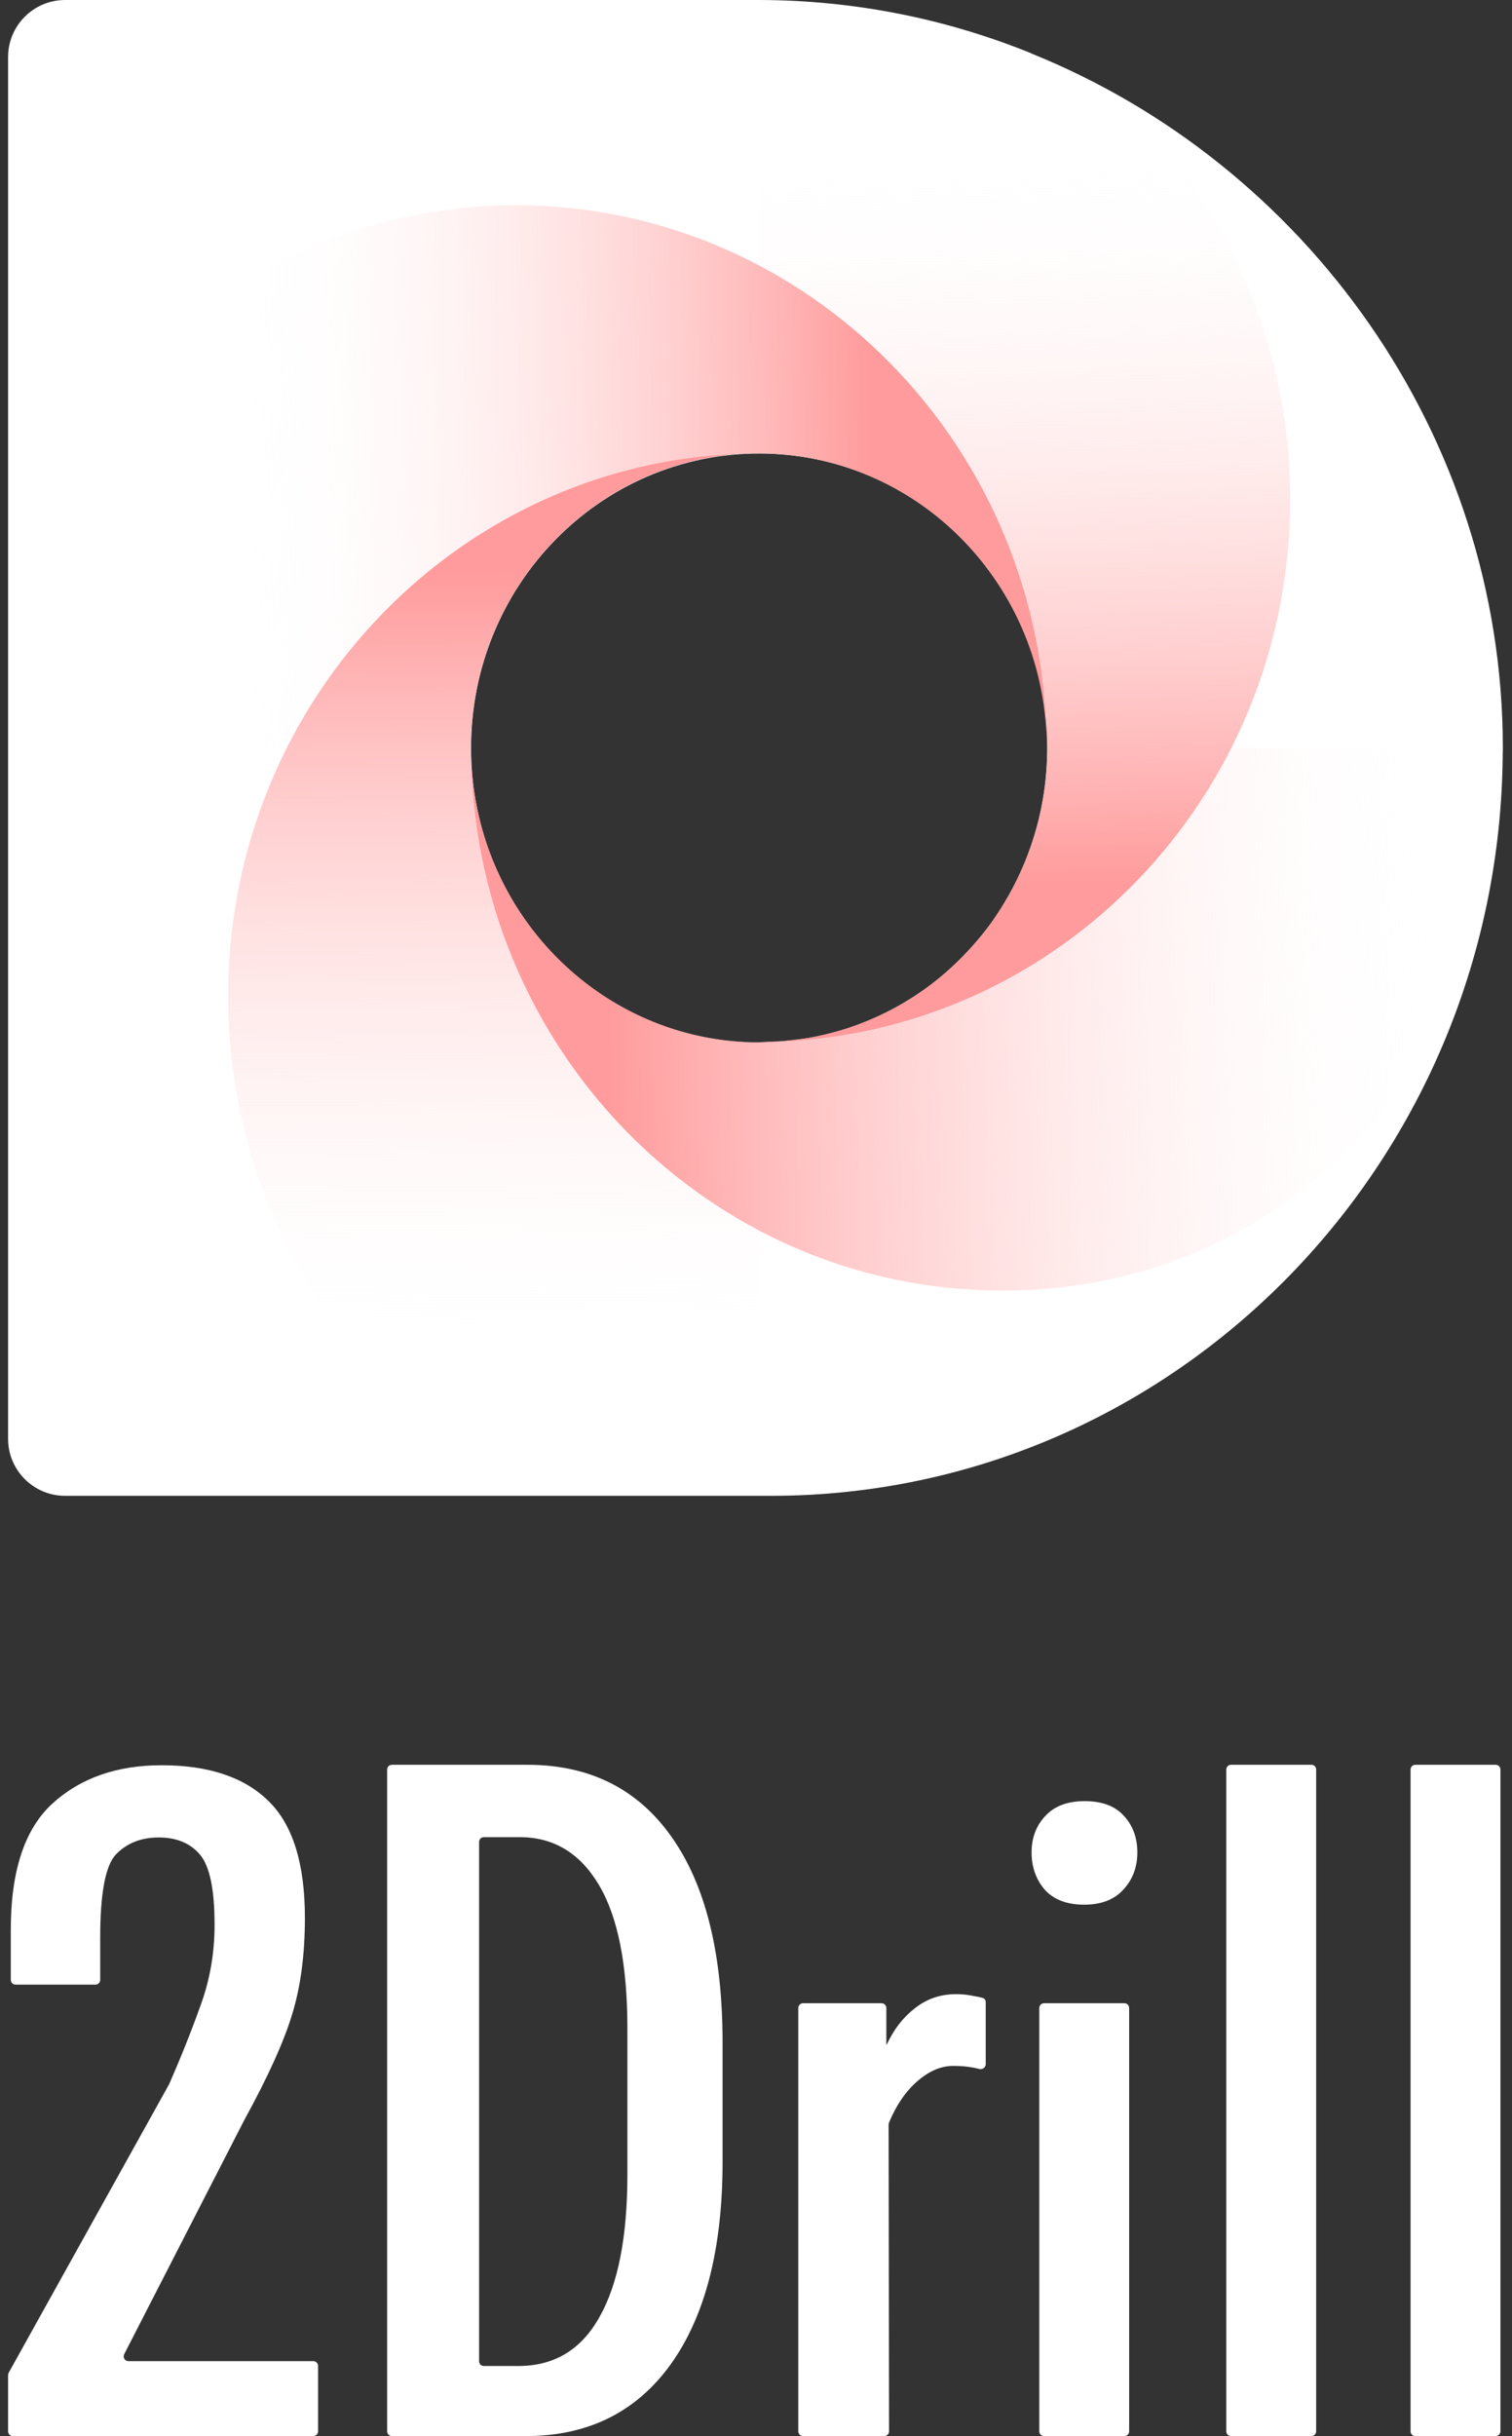
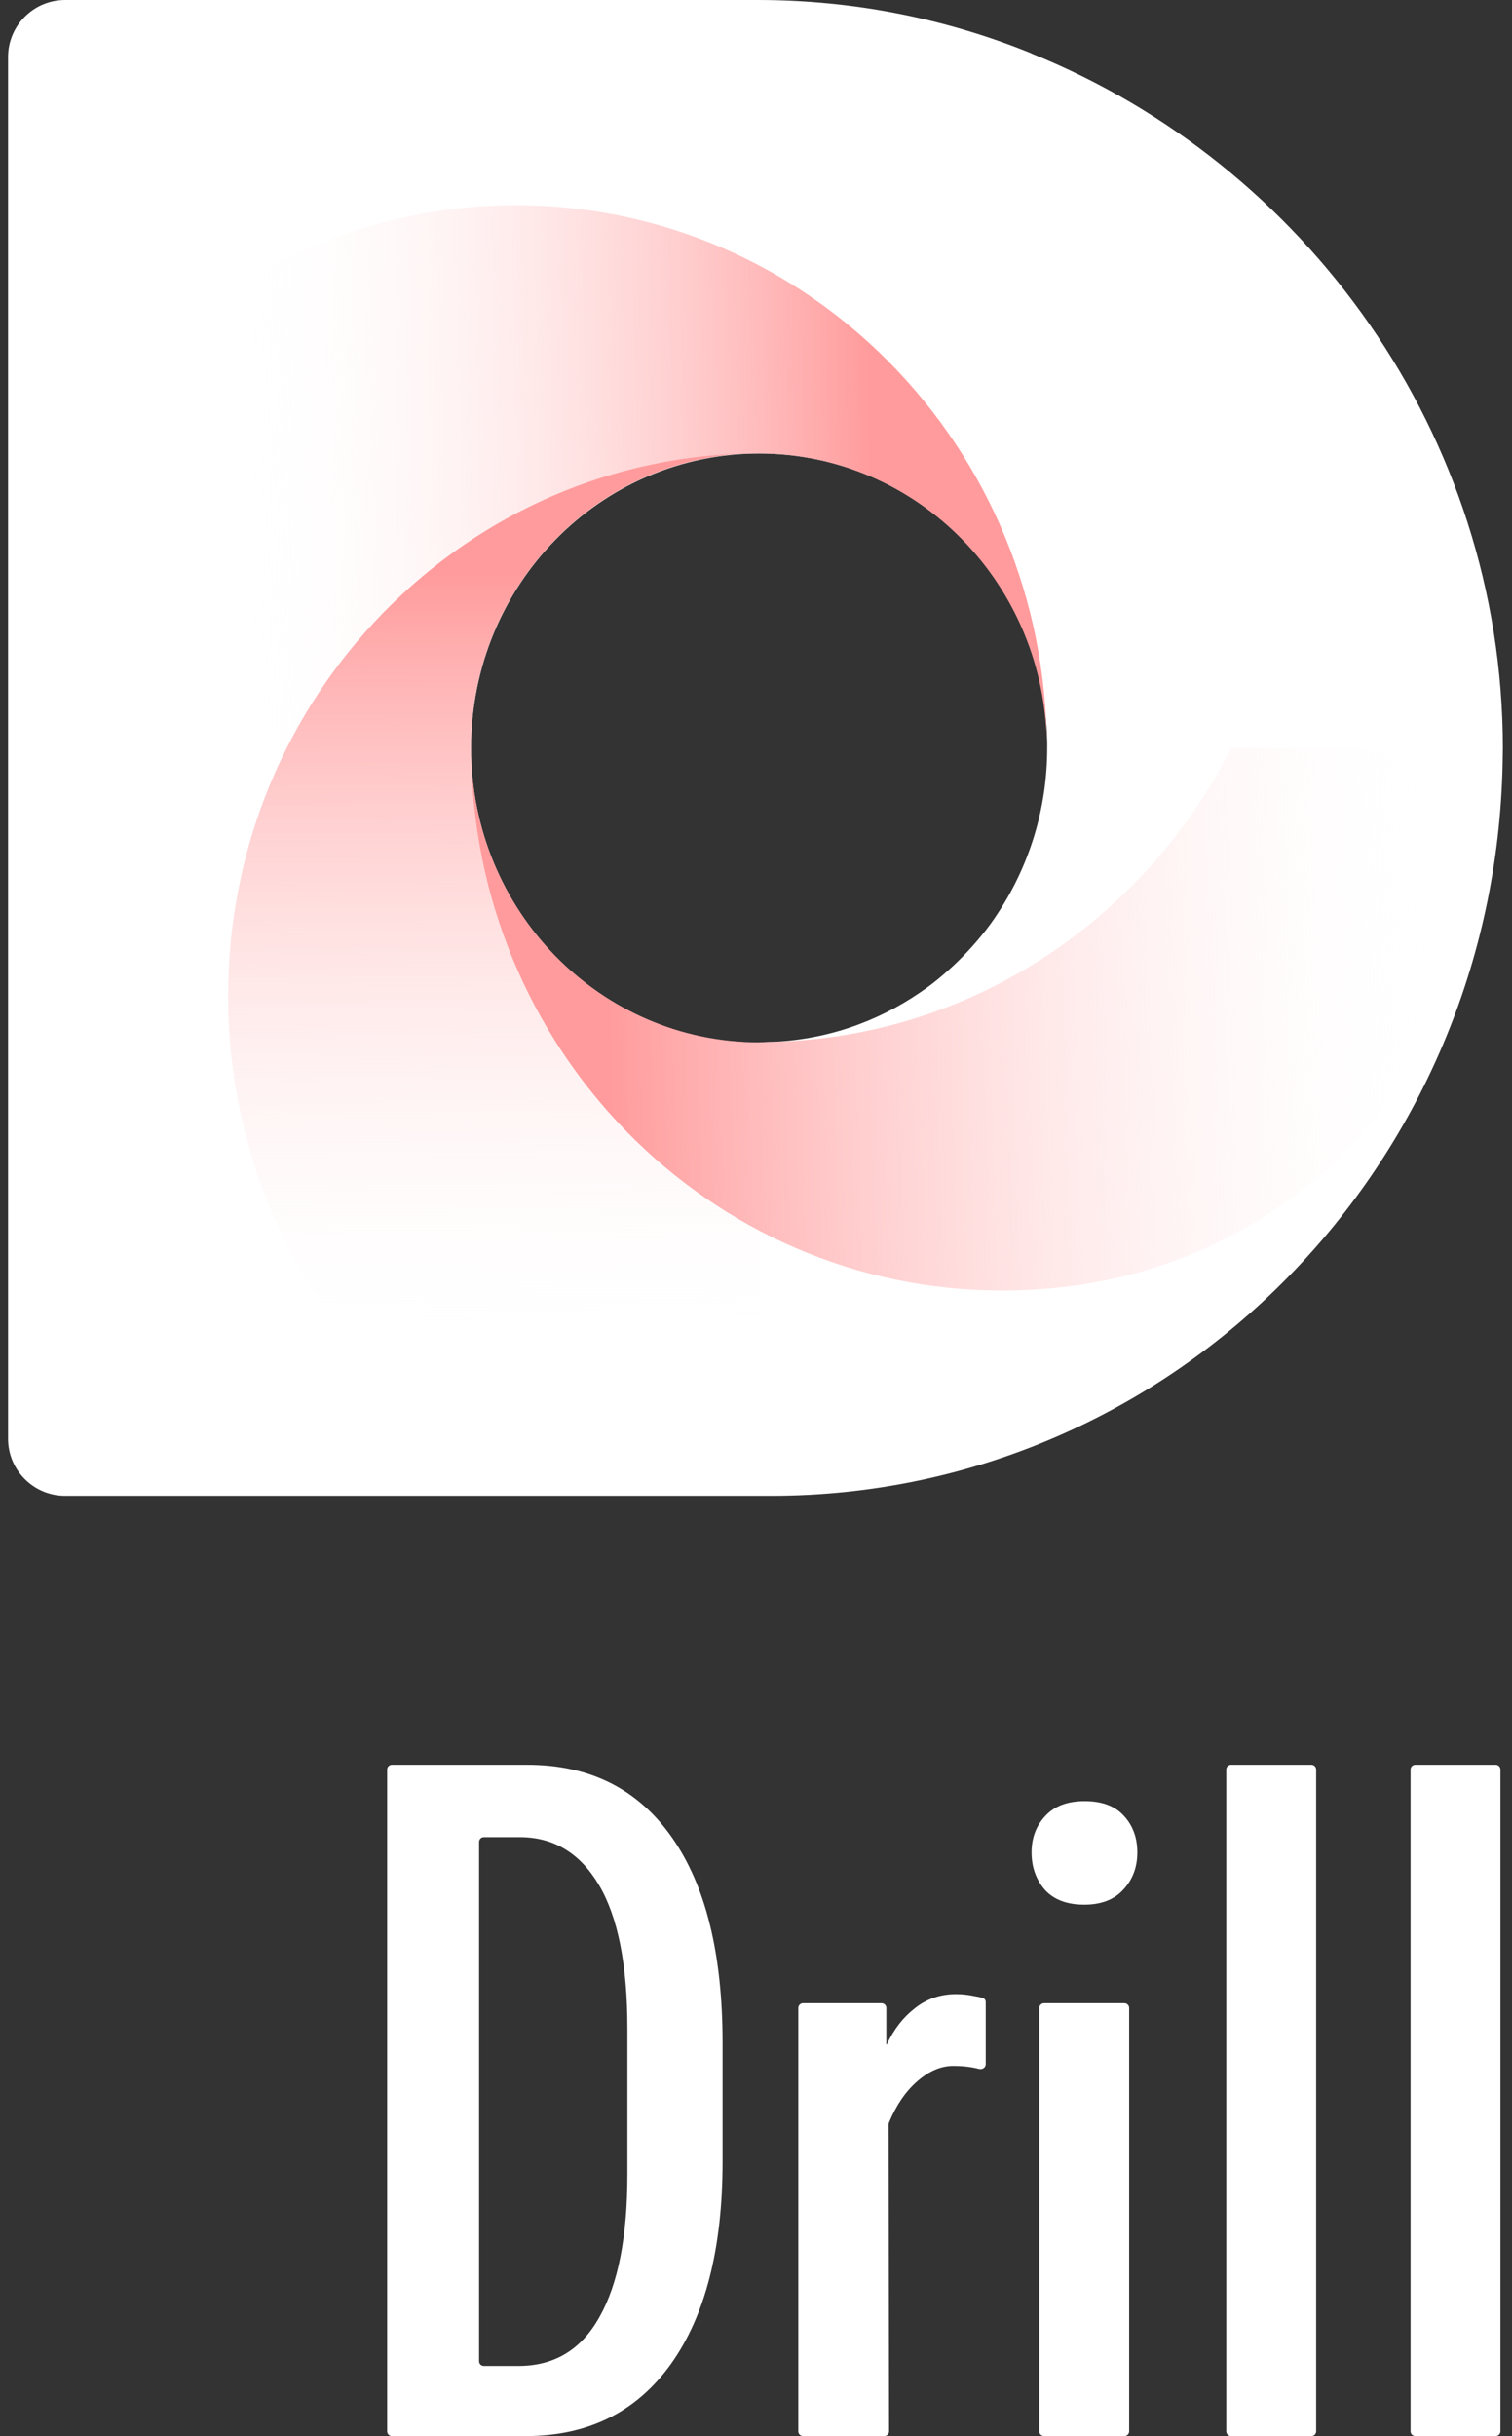
<svg xmlns="http://www.w3.org/2000/svg" width="159" height="256" viewBox="0 0 159 256" fill="none">
  <rect x="0" y="0" width="159" height="256" fill="#333333" stroke="none" />
  <path d="M108.499 5.639C108.493 5.637 108.493 5.636 108.486 5.635V5.635C108.465 5.632 108.449 5.602 108.43 5.594C99.475 1.969 89.795 0 79.696 0H6.848C3.534 0 0.848 2.686 0.848 6V151.191C0.848 154.505 3.534 157.191 6.848 157.191H81.068C102.328 157.191 121.571 148.38 135.491 134.163C149.048 120.318 157.591 101.323 158.011 80.269C158.011 79.697 158.039 79.125 158.039 78.581C158.011 45.602 137.205 17.227 108.499 5.639ZM79.858 109.547C79.849 109.557 79.836 109.562 79.823 109.562C63.111 109.551 49.537 95.71 49.537 78.61C49.537 61.503 63.094 47.658 79.844 47.658C96.061 47.658 109.282 60.674 110.094 77.008C110.094 77.351 110.122 77.666 110.122 78.038C110.122 78.238 110.122 78.438 110.122 78.61C110.122 85.018 108.218 90.968 104.968 95.917C104.436 96.746 103.848 97.547 103.232 98.291C101.999 99.807 100.599 101.237 99.114 102.496C98.386 103.125 97.602 103.726 96.79 104.27C92.168 107.445 86.65 109.361 80.684 109.505C80.411 109.532 80.138 109.533 79.892 109.533C79.879 109.533 79.867 109.538 79.858 109.547V109.547Z" fill="white" />
  <path style="mix-blend-mode:multiply" d="M129.482 78.58C120.296 96.802 101.785 109.303 80.39 109.503C80.194 109.503 80.026 109.532 79.829 109.532C63.111 109.532 49.528 95.686 49.528 78.58C49.528 110.075 74.537 135.621 105.37 135.621C136.203 135.621 157.142 111.064 158.038 80.341C158.038 79.769 158.038 79.124 158.038 78.58H129.482Z" fill="url(#paint0_linear_1175_64)" />
-   <path style="mix-blend-mode:multiply" d="M135.673 52.492C135.673 83.702 111.112 109.047 80.643 109.505C80.363 109.505 80.083 109.505 79.831 109.505C80.363 109.505 80.895 109.476 81.399 109.447C81.763 109.447 82.099 109.419 82.463 109.39C82.94 109.333 83.444 109.276 83.92 109.218C84.144 109.19 84.396 109.161 84.62 109.133C85.208 109.047 85.796 108.932 86.384 108.789C86.496 108.789 86.636 108.732 86.776 108.704C87.448 108.532 88.121 108.36 88.765 108.16C88.793 108.16 88.849 108.16 88.877 108.131C91.705 107.216 94.366 105.929 96.774 104.27C97.558 103.726 98.342 103.125 99.098 102.496C100.583 101.237 101.983 99.807 103.215 98.291C103.831 97.547 104.419 96.746 104.951 95.917C108.2 90.968 110.132 85.018 110.132 78.61C110.132 78.41 110.104 78.209 110.104 78.038C110.104 77.694 110.104 77.351 110.076 77.008C109.488 55.582 97.362 37.131 79.831 27.891V0H83.08C93.161 0 102.879 2.002 111.841 5.607C111.841 5.607 111.841 5.607 111.869 5.635C126.263 15.991 135.673 33.155 135.673 52.492Z" fill="url(#paint1_linear_1175_64)" />
  <path style="mix-blend-mode:multiply" d="M79.831 157.19V129.299C61.852 119.83 49.53 100.664 49.53 78.58C49.53 61.502 63.084 47.628 79.831 47.628C48.998 47.628 23.99 73.173 23.99 104.669C23.99 128.126 37.852 148.379 57.679 157.19H79.831Z" fill="url(#paint2_linear_1175_64)" />
  <path style="mix-blend-mode:multiply" d="M54.29 21.567C32.447 21.567 13.459 34.354 4.218 53.005V78.608H30.178C39.448 60.243 58.183 47.656 79.803 47.656C96.522 47.656 110.076 61.501 110.076 78.608C110.076 47.112 85.068 21.567 54.234 21.567H54.29Z" fill="url(#paint3_linear_1175_64)" />
  <path d="M148.833 255.999C148.557 255.999 148.333 255.775 148.333 255.499V185.954C148.333 185.678 148.557 185.454 148.833 185.454H157.284C157.56 185.454 157.783 185.678 157.783 185.954V255.499C157.783 255.775 157.56 255.999 157.283 255.999H148.833Z" fill="white" />
  <path d="M129.455 255.999C129.179 255.999 128.955 255.775 128.955 255.499V185.954C128.955 185.678 129.179 185.454 129.455 185.454H137.906C138.182 185.454 138.406 185.678 138.406 185.954V255.499C138.406 255.775 138.182 255.999 137.906 255.999H129.455Z" fill="white" />
  <path d="M109.79 256C109.514 256 109.29 255.776 109.29 255.5V211.013C109.29 210.737 109.514 210.513 109.79 210.513H118.24C118.517 210.513 118.74 210.737 118.74 211.013V255.5C118.74 255.776 118.517 256 118.24 256H109.79ZM108.479 194.667C108.479 193.14 108.956 191.867 109.91 190.849C110.865 189.799 112.249 189.274 114.063 189.274C115.877 189.274 117.245 189.783 118.168 190.801C119.122 191.819 119.6 193.108 119.6 194.667C119.6 196.226 119.106 197.531 118.12 198.581C117.165 199.631 115.797 200.156 114.015 200.156C112.201 200.156 110.817 199.631 109.863 198.581C108.94 197.499 108.479 196.194 108.479 194.667Z" fill="white" />
  <path d="M84.446 255.998C84.17 255.998 83.946 255.775 83.946 255.498V211.012C83.946 210.736 84.17 210.512 84.446 210.512H92.705C92.981 210.512 93.205 210.736 93.205 211.012V214.826C93.205 214.842 93.218 214.855 93.234 214.855V214.855C93.246 214.855 93.256 214.849 93.261 214.838C93.992 213.255 94.976 211.988 96.212 211.037C97.453 210.051 98.901 209.557 100.556 209.557C101.16 209.557 101.765 209.621 102.369 209.748C102.787 209.814 103.121 209.888 103.371 209.969C103.551 210.027 103.658 210.202 103.658 210.391V216.914C103.658 217.26 103.314 217.504 102.979 217.418C102.714 217.351 102.431 217.292 102.131 217.242C101.59 217.146 100.954 217.099 100.222 217.099C98.949 217.099 97.692 217.64 96.451 218.721C95.23 219.786 94.24 221.235 93.481 223.069C93.457 223.129 93.444 223.194 93.444 223.259L93.491 255.498C93.491 255.774 93.267 255.998 92.991 255.998H84.446Z" fill="white" />
  <path d="M41.212 255.999C40.936 255.999 40.712 255.775 40.712 255.499V185.954C40.712 185.678 40.936 185.454 41.212 185.454H55.434C62.009 185.454 67.078 187.99 70.64 193.061C74.203 198.1 75.985 205.303 75.985 214.67V227.171C75.985 236.279 74.171 243.369 70.543 248.441C66.916 253.48 61.83 255.999 55.288 255.999H41.212ZM50.381 248.134C50.381 248.411 50.605 248.634 50.881 248.634H54.51C58.3 248.634 61.15 246.906 63.061 243.45C65.005 239.994 65.976 235.02 65.976 228.527V213.168C65.976 206.45 64.972 201.411 62.964 198.052C60.956 194.692 58.154 193.029 54.559 193.061H50.881C50.605 193.061 50.381 193.285 50.381 193.561V248.134Z" fill="white" />
-   <path d="M1.348 256C1.072 256 0.848 255.776 0.848 255.5V249.591C0.848 249.506 0.87 249.422 0.911 249.348L17.792 219.009C19.033 216.177 20.131 213.425 21.086 210.752C22.072 208.079 22.565 205.247 22.565 202.256C22.565 198.565 22.056 196.115 21.038 194.906C20.02 193.697 18.572 193.092 16.694 193.092C14.849 193.092 13.353 193.681 12.208 194.858C11.094 196.004 10.537 198.931 10.537 203.64V208.057C10.537 208.333 10.313 208.557 10.037 208.557H1.635C1.358 208.557 1.135 208.333 1.135 208.057V202.972C1.103 196.736 2.551 192.265 5.478 189.56C8.437 186.856 12.271 185.503 16.981 185.503C21.945 185.503 25.699 186.76 28.245 189.274C30.791 191.756 32.063 195.845 32.063 201.54C32.063 205.391 31.618 208.763 30.727 211.659C29.868 214.523 28.181 218.246 25.668 222.828L13.059 247.396C12.888 247.729 13.13 248.125 13.504 248.125H32.948C33.224 248.125 33.448 248.348 33.448 248.625V255.5C33.448 255.776 33.224 256 32.948 256H1.348Z" fill="white" />
  <defs>
    <linearGradient id="paint0_linear_1175_64" x1="63.979" y1="107.529" x2="151.665" y2="105.034" gradientUnits="userSpaceOnUse">
      <stop stop-color="#FF9B9C" />
      <stop offset="1" stop-color="white" stop-opacity="0" />
    </linearGradient>
    <linearGradient id="paint1_linear_1175_64" x1="108.032" y1="92.856" x2="106.103" y2="14.82" gradientUnits="userSpaceOnUse">
      <stop stop-color="#FF9B9C" />
      <stop offset="1" stop-color="white" stop-opacity="0" />
    </linearGradient>
    <linearGradient id="paint2_linear_1175_64" x1="51.855" y1="60.243" x2="52.176" y2="142.372" gradientUnits="userSpaceOnUse">
      <stop stop-color="#FF9B9C" />
      <stop offset="1" stop-color="white" stop-opacity="0" />
    </linearGradient>
    <linearGradient id="paint3_linear_1175_64" x1="91.621" y1="49.916" x2="24.912" y2="51.095" gradientUnits="userSpaceOnUse">
      <stop stop-color="#FF9B9C" />
      <stop offset="1" stop-color="white" stop-opacity="0" />
    </linearGradient>
  </defs>
</svg>